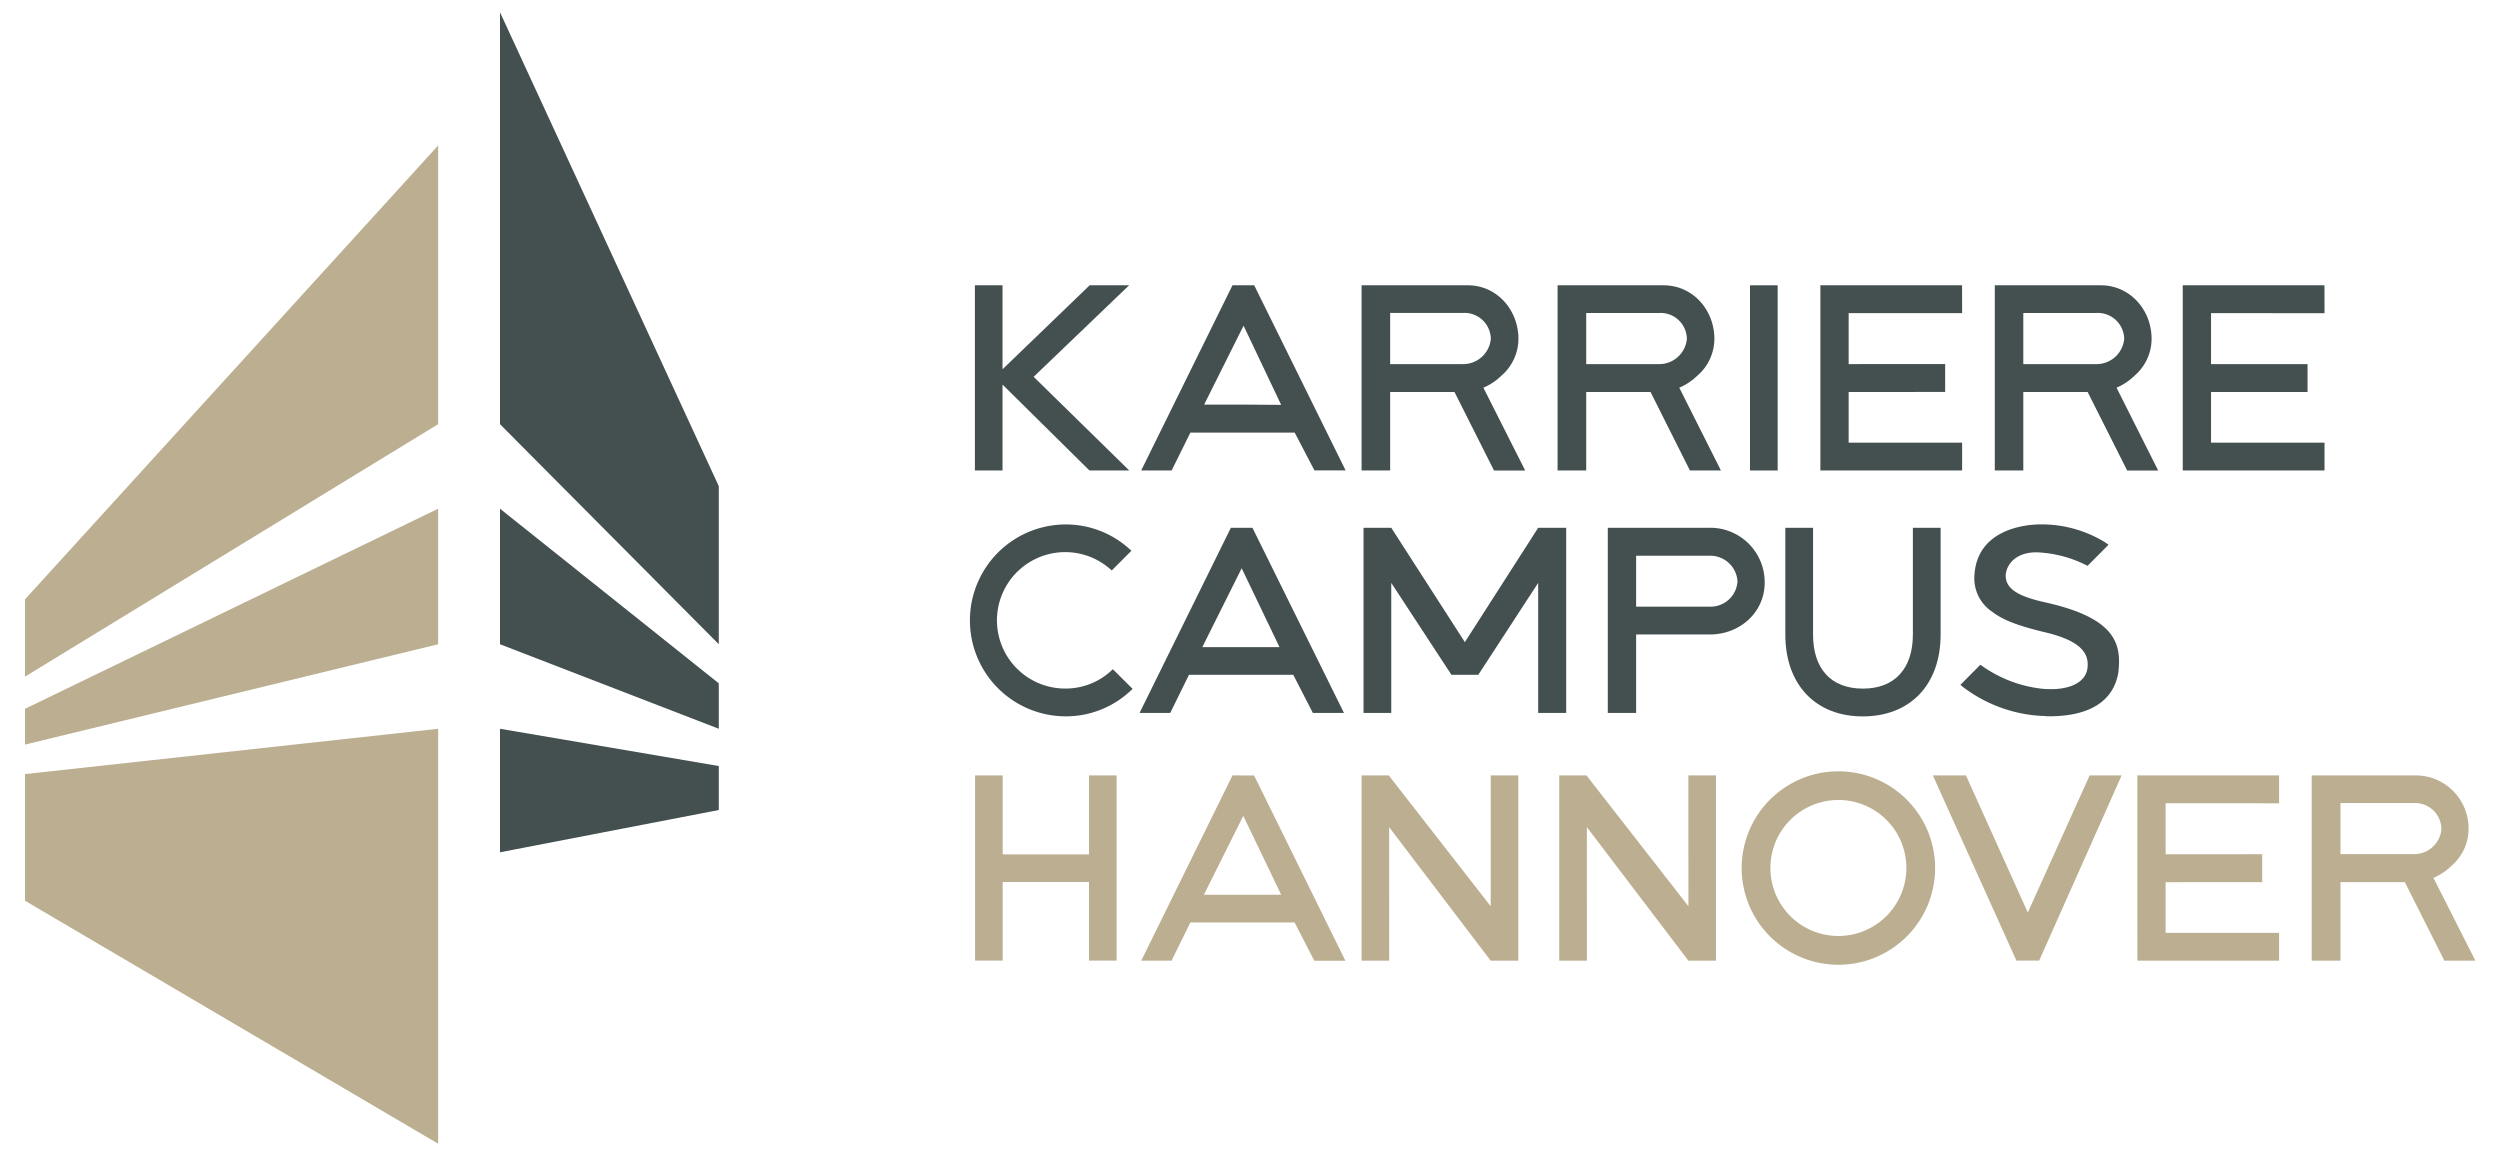
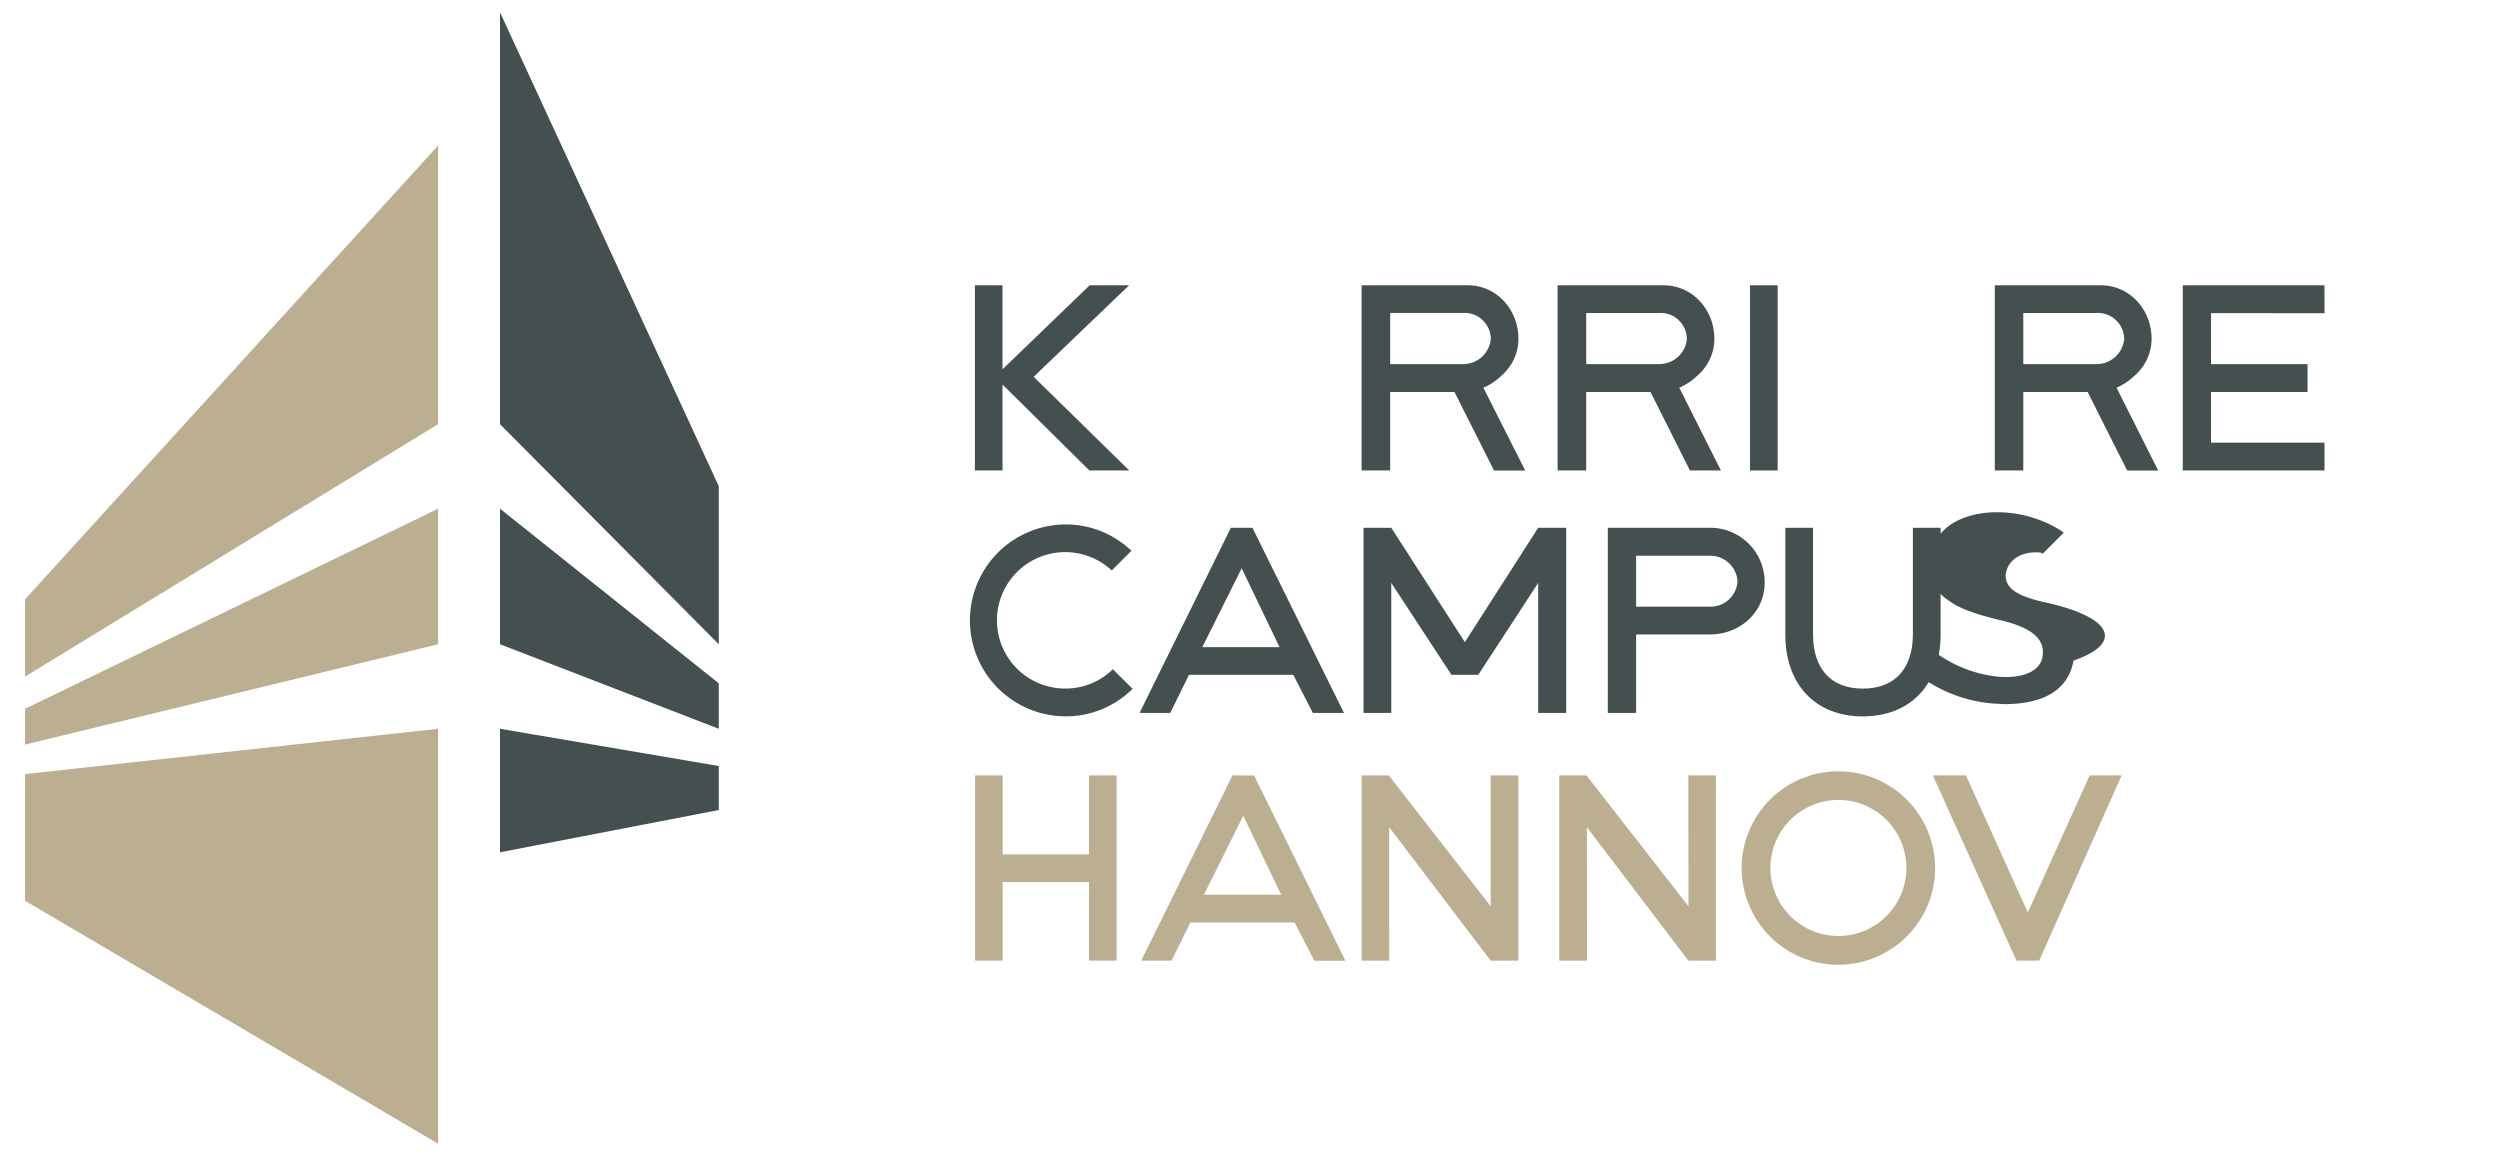
<svg xmlns="http://www.w3.org/2000/svg" id="Ebene_1" data-name="Ebene 1" viewBox="0 0 450.76 208.17">
  <defs>
    <style>.cls-1{fill:#bcaf91;}.cls-2{fill:#444f50;}</style>
  </defs>
  <path class="cls-1" d="M4.51,139.57v22.84L79,206.22V131.4Zm0-11.77v6.45L79,116.16V91.72ZM79,76.48V26.23L4.51,108.06V122Z" />
  <path class="cls-2" d="M129.6,138.12v7.93l-39.45,7.62V131.4Zm0-14.91v8.19L90.15,116.16V91.72Zm0-35.55v28.5L90.15,76.48V2.21Z" />
  <polygon class="cls-2" points="180.76 69.34 196.43 84.83 203.61 84.83 186.37 67.94 203.58 51.44 196.47 51.44 180.76 66.58 180.76 51.44 175.78 51.44 175.78 84.83 180.76 84.83 180.76 69.34" />
-   <path class="cls-2" d="M222.22,51.44,205.76,84.83h5.49L214.63,78h18.81L237,84.82h5.62L226.14,51.44Zm2,21.51h-7.11l7.11-14.23L231,73Z" />
  <path class="cls-2" d="M250.65,70.68h11.6l7.13,14.16H275L267.46,69.9a10.46,10.46,0,0,0,3.21-2.13,8.8,8.8,0,0,0,3.11-6.66c0-5.24-3.89-9.67-9.13-9.67H245.5V84.83h5.15Zm0-14.26h13.2a4.75,4.75,0,0,1,4.95,4.69,5,5,0,0,1-5,4.54H250.65Z" />
  <path class="cls-2" d="M304.7,84.83h5.59L302.78,69.9A10.46,10.46,0,0,0,306,67.77a8.8,8.8,0,0,0,3.11-6.66c0-5.25-3.91-9.67-9.17-9.67h-19.1V84.83H286V70.68h11.6ZM286,56.43h13.2a4.74,4.74,0,0,1,4.95,4.68,5,5,0,0,1-5,4.54H286Z" />
  <path class="cls-2" d="M384.83,67.77a8.8,8.8,0,0,0,3.11-6.66c0-5.25-3.9-9.67-9.16-9.67H359.67V84.83h5.14V70.68h11.6l7.13,14.16h5.59L381.62,69.9A10.46,10.46,0,0,0,384.83,67.77ZM378,65.65H364.81V56.43H378A4.75,4.75,0,0,1,383,61.11,5,5,0,0,1,378,65.65Z" />
  <rect class="cls-2" x="315.53" y="51.44" width="4.99" height="33.39" />
-   <polygon class="cls-2" points="353.78 79.82 333.32 79.82 333.32 70.68 350.72 70.67 350.72 65.64 333.32 65.65 333.32 56.46 353.78 56.46 353.77 51.44 328.22 51.44 328.22 84.83 353.78 84.83 353.78 79.82" />
  <polygon class="cls-2" points="398.66 70.68 416.06 70.68 416.06 65.65 398.66 65.65 398.66 56.46 419.12 56.47 419.11 51.44 393.56 51.44 393.56 84.83 419.12 84.83 419.12 79.82 398.66 79.82 398.66 70.68" />
  <path class="cls-2" d="M200.2,121.08a12.13,12.13,0,0,1-8.06,3.07A12.3,12.3,0,1,1,200,102.46l.46.39L204,99.3l-.53-.47a17.06,17.06,0,0,0-11.29-4.27,17.3,17.3,0,0,0,0,34.6,17,17,0,0,0,11.52-4.48l.52-.47-3.57-3.55Z" />
-   <path class="cls-2" d="M368.63,108.58c-4.91-1.11-7-2.46-7-4.85.18-2.34,2.31-4.42,6.26-4.11a21.75,21.75,0,0,1,8.08,2.19l.43.21,3.78-3.8-.66-.46a21.81,21.81,0,0,0-11.59-3.21c-2.86,0-11.41.92-11.93,9.12a7.25,7.25,0,0,0,3.18,6.62c1.91,1.45,4.32,2.43,9.2,3.63,6.79,1.55,8.33,3.84,8,6.54s-3.52,4.19-8.31,3.71a23.09,23.09,0,0,1-10.55-4l-.46-.31-3.59,3.62.56.46a25.69,25.69,0,0,0,13.85,5.13c.62,0,1,.08,1.56.08,7.46,0,11.63-2.81,12.5-7.86C382.54,116.15,381.59,111.43,368.63,108.58Z" />
+   <path class="cls-2" d="M368.63,108.58c-4.91-1.11-7-2.46-7-4.85.18-2.34,2.31-4.42,6.26-4.11l.43.21,3.78-3.8-.66-.46a21.81,21.81,0,0,0-11.59-3.21c-2.86,0-11.41.92-11.93,9.12a7.25,7.25,0,0,0,3.18,6.62c1.91,1.45,4.32,2.43,9.2,3.63,6.79,1.55,8.33,3.84,8,6.54s-3.52,4.19-8.31,3.71a23.09,23.09,0,0,1-10.55-4l-.46-.31-3.59,3.62.56.46a25.69,25.69,0,0,0,13.85,5.13c.62,0,1,.08,1.56.08,7.46,0,11.63-2.81,12.5-7.86C382.54,116.15,381.59,111.43,368.63,108.58Z" />
  <path class="cls-2" d="M344.9,114.4c0,6.07-3.2,9.76-9,9.76s-9-3.6-9-9.76l0-19.24h-5V114.4c0,9.13,5.54,14.79,14,14.77s14-5.64,14-14.77V95.16h-5Z" />
  <path class="cls-2" d="M221.93,95.16l-16.46,33.38H211l3.38-6.87h18.8l3.53,6.87h5.61L225.82,95.16Zm1.95,21.52h-7.1l7.1-14.22,6.82,14.22Z" />
  <polygon class="cls-2" points="264.12 115.78 250.85 95.16 245.85 95.16 245.85 128.54 250.85 128.54 250.85 105.1 261.7 121.67 266.54 121.67 277.34 105.1 277.34 128.54 282.39 128.54 282.39 95.16 277.34 95.16 264.12 115.78" />
  <path class="cls-2" d="M308.21,95.16H289.89v33.38H295V114.4h13.26c5.47,0,9.93-4,9.92-9.38A9.82,9.82,0,0,0,308.21,95.16Zm0,14.22H295V100.2h13.28a4.92,4.92,0,0,1,5,4.6A4.86,4.86,0,0,1,308.22,109.38Z" />
  <path class="cls-1" d="M331.48,139.07a17.44,17.44,0,1,0,17.43,17.43A17.45,17.45,0,0,0,331.48,139.07Zm0,29.69a12.26,12.26,0,1,1,12.25-12.26A12.27,12.27,0,0,1,331.48,168.76Z" />
  <polygon class="cls-1" points="196.35 154.05 180.79 154.05 180.79 139.81 175.81 139.81 175.81 173.2 180.79 173.2 180.79 159.03 196.35 159.03 196.35 173.2 201.33 173.2 201.33 139.81 196.35 139.81 196.35 154.05" />
  <path class="cls-1" d="M222.22,139.81l-16.45,33.4h5.47l3.39-6.89h18.79l3.55,6.9h5.61l-16.46-33.4Zm1.95,21.51h-7.1l7.1-14.22L231,161.32Z" />
  <polygon class="cls-1" points="268.78 163.4 250.4 139.81 245.5 139.81 245.5 173.21 250.48 173.21 250.47 149.14 268.77 173.21 273.76 173.21 273.76 139.81 268.78 139.81 268.78 163.4" />
  <polygon class="cls-1" points="304.43 163.4 286.05 139.81 281.14 139.81 281.14 173.21 286.13 173.21 286.12 149.14 304.42 173.21 309.4 173.21 309.4 139.81 304.42 139.81 304.43 163.4" />
  <polygon class="cls-1" points="365.62 164.53 354.47 139.81 348.5 139.81 363.57 173.2 367.67 173.2 382.54 139.81 376.77 139.81 365.62 164.53" />
-   <polygon class="cls-1" points="410.93 144.84 410.93 139.81 385.37 139.81 385.38 173.21 410.93 173.21 410.93 168.2 390.47 168.2 390.47 159.06 407.88 159.05 407.88 154.02 390.47 154.03 390.47 144.83 410.93 144.84" />
-   <path class="cls-1" d="M438.76,158.28a10.52,10.52,0,0,0,3.21-2.13,8.8,8.8,0,0,0,3.12-6.66,9.54,9.54,0,0,0-9.68-9.68h-18.6v33.4H422V159.05h11.6l7.13,14.16h5.59ZM435.14,154H422V144.8h13.2a4.75,4.75,0,0,1,5,4.69A4.94,4.94,0,0,1,435.14,154Z" />
</svg>